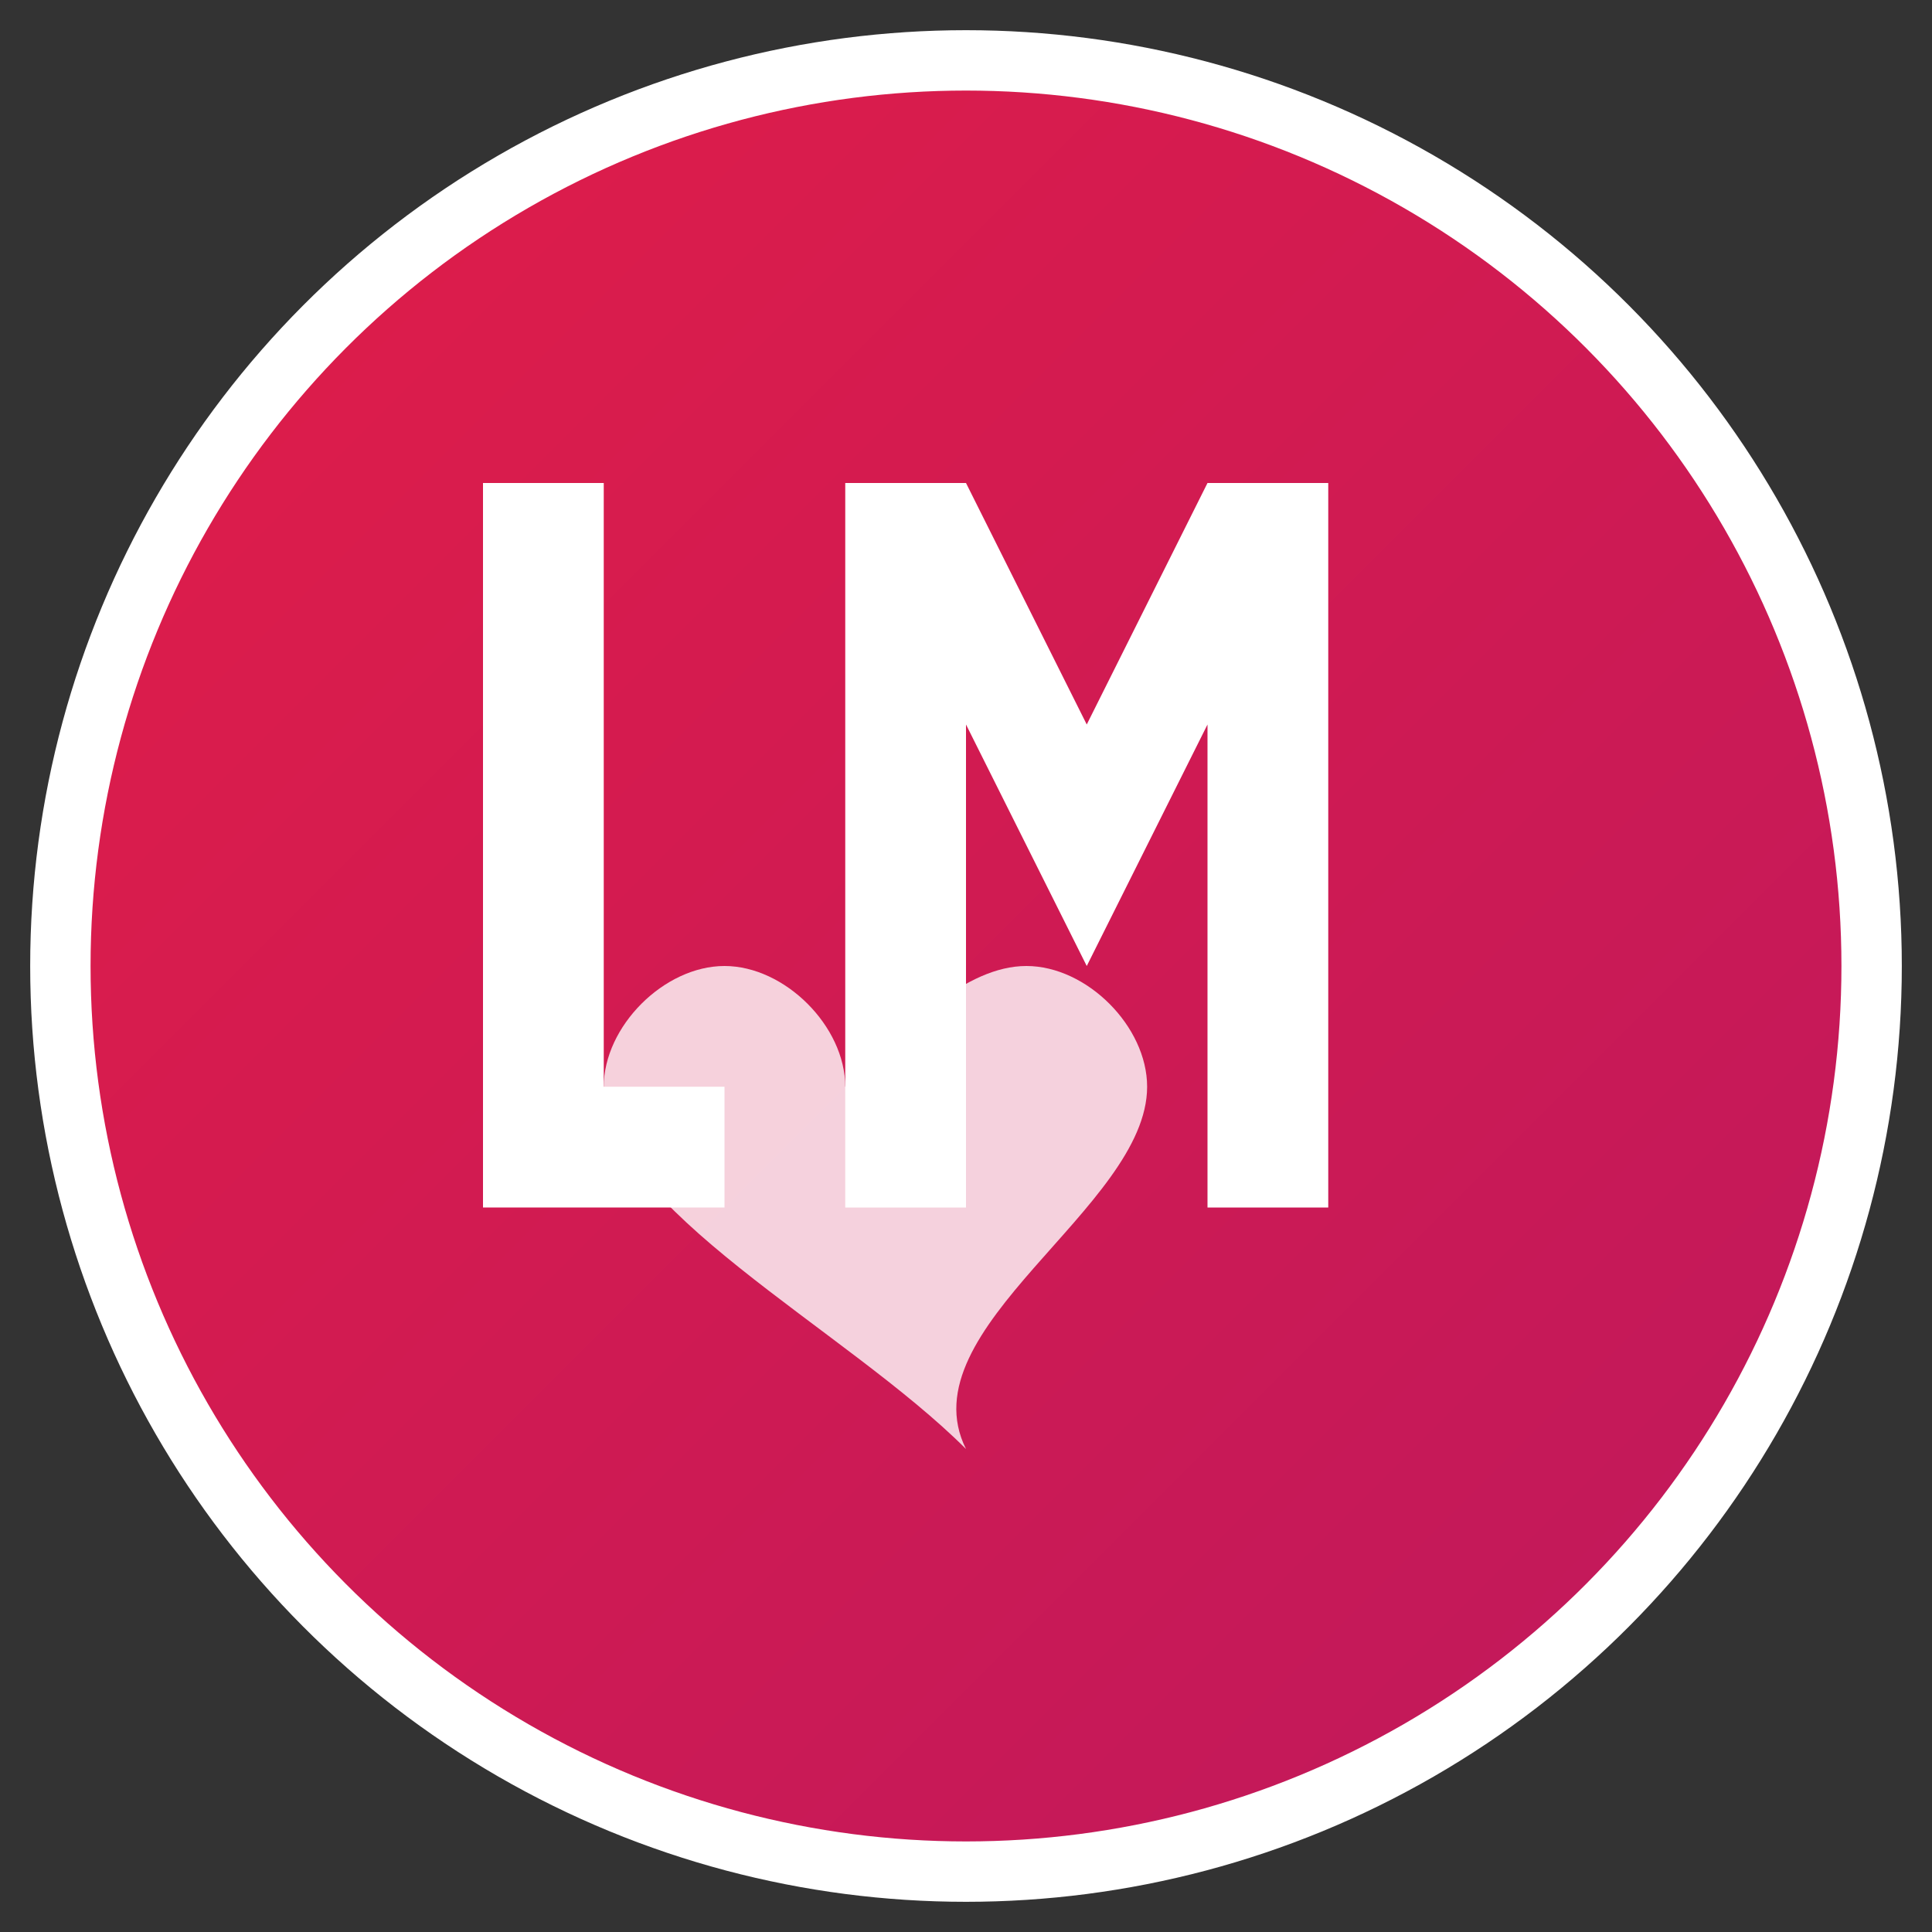
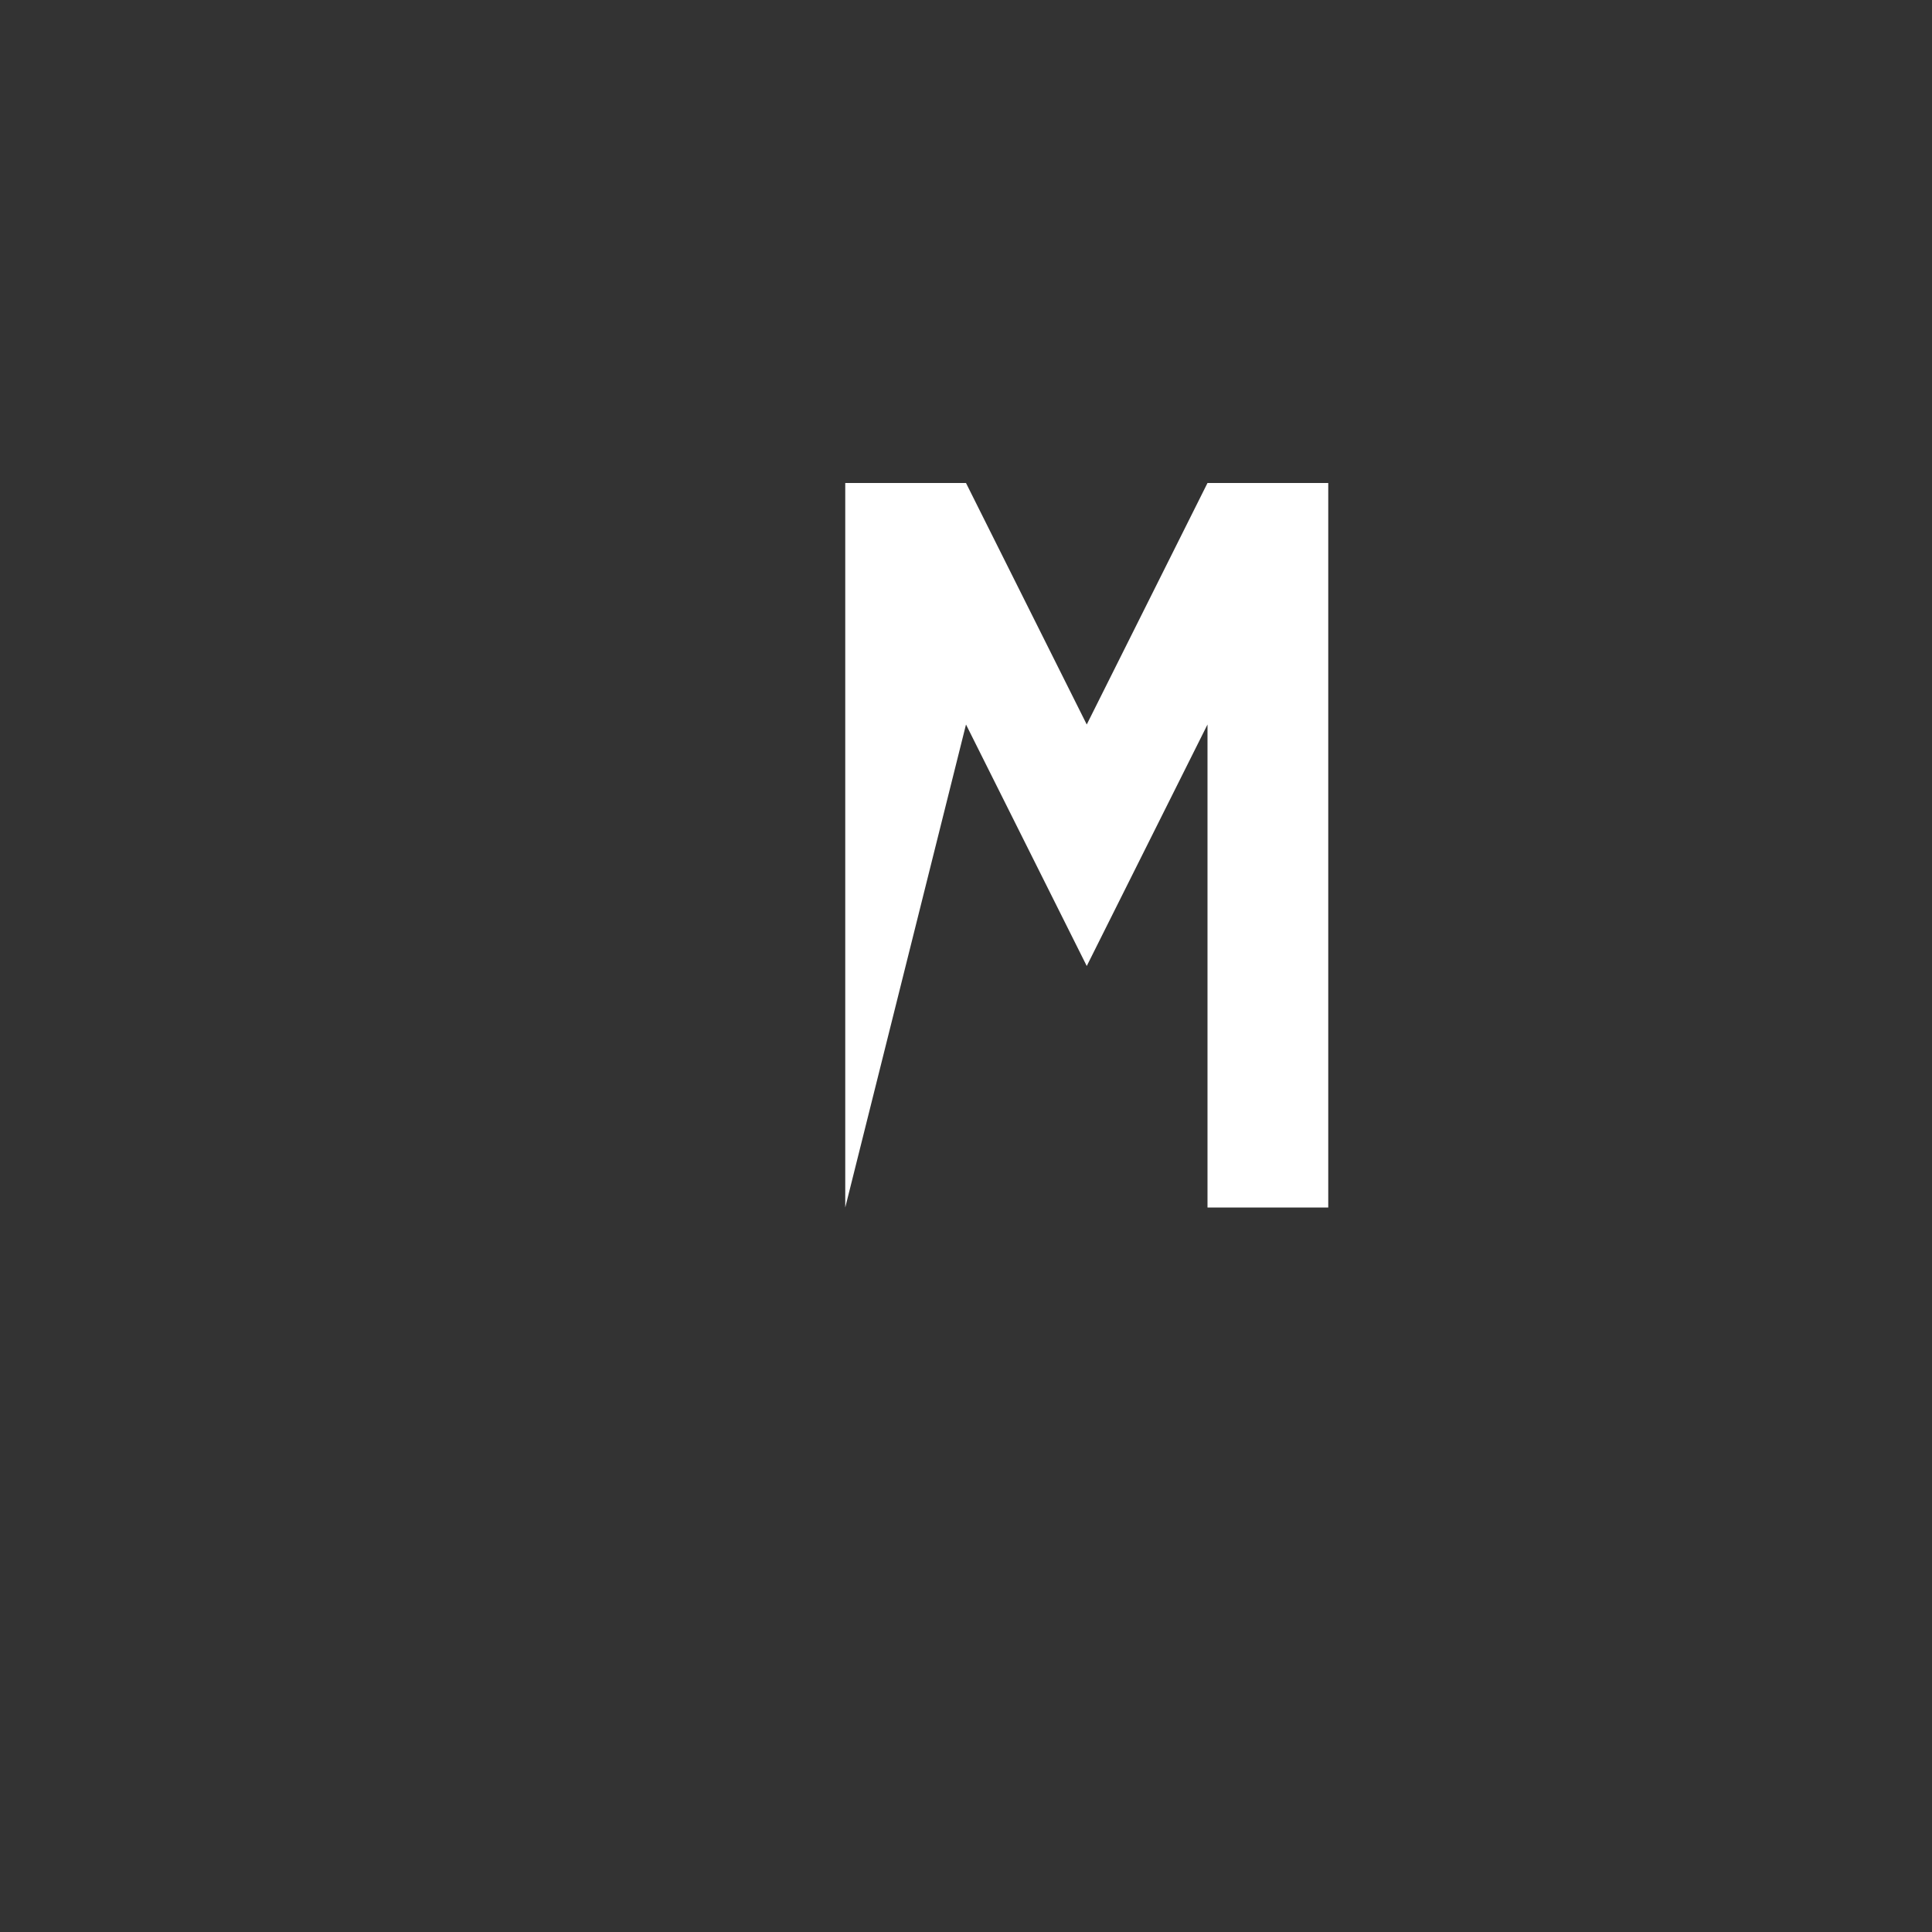
<svg xmlns="http://www.w3.org/2000/svg" viewBox="0 0 32 32" width="32" height="32">
  <rect x="0" y="0" width="32" height="32" fill="#333333" stroke="none" />
  <defs>
    <linearGradient id="grad1" x1="0%" y1="0%" x2="100%" y2="100%">
      <stop offset="0%" style="stop-color:#e11d48;stop-opacity:1" />
      <stop offset="100%" style="stop-color:#be185d;stop-opacity:1" />
    </linearGradient>
  </defs>
-   <circle cx="16" cy="16" r="15" fill="url(#grad1)" stroke="#ffffff" stroke-width="1" />
  <g fill="#ffffff">
-     <path d="M8 8 L8 20 L12 20 L12 18 L10 18 L10 8 Z" />
-     <path d="M14 8 L14 20 L16 20 L16 12 L18 16 L20 12 L20 20 L22 20 L22 8 L20 8 L18 12 L16 8 Z" />
+     <path d="M14 8 L14 20 L16 12 L18 16 L20 12 L20 20 L22 20 L22 8 L20 8 L18 12 L16 8 Z" />
  </g>
-   <path d="M16 24 C14 22 10 20 10 18 C10 17 11 16 12 16 C13 16 14 17 14 18 C15 17 16 16 17 16 C18 16 19 17 19 18 C19 20 15 22 16 24 Z" fill="#ffffff" opacity="0.8" />
</svg>